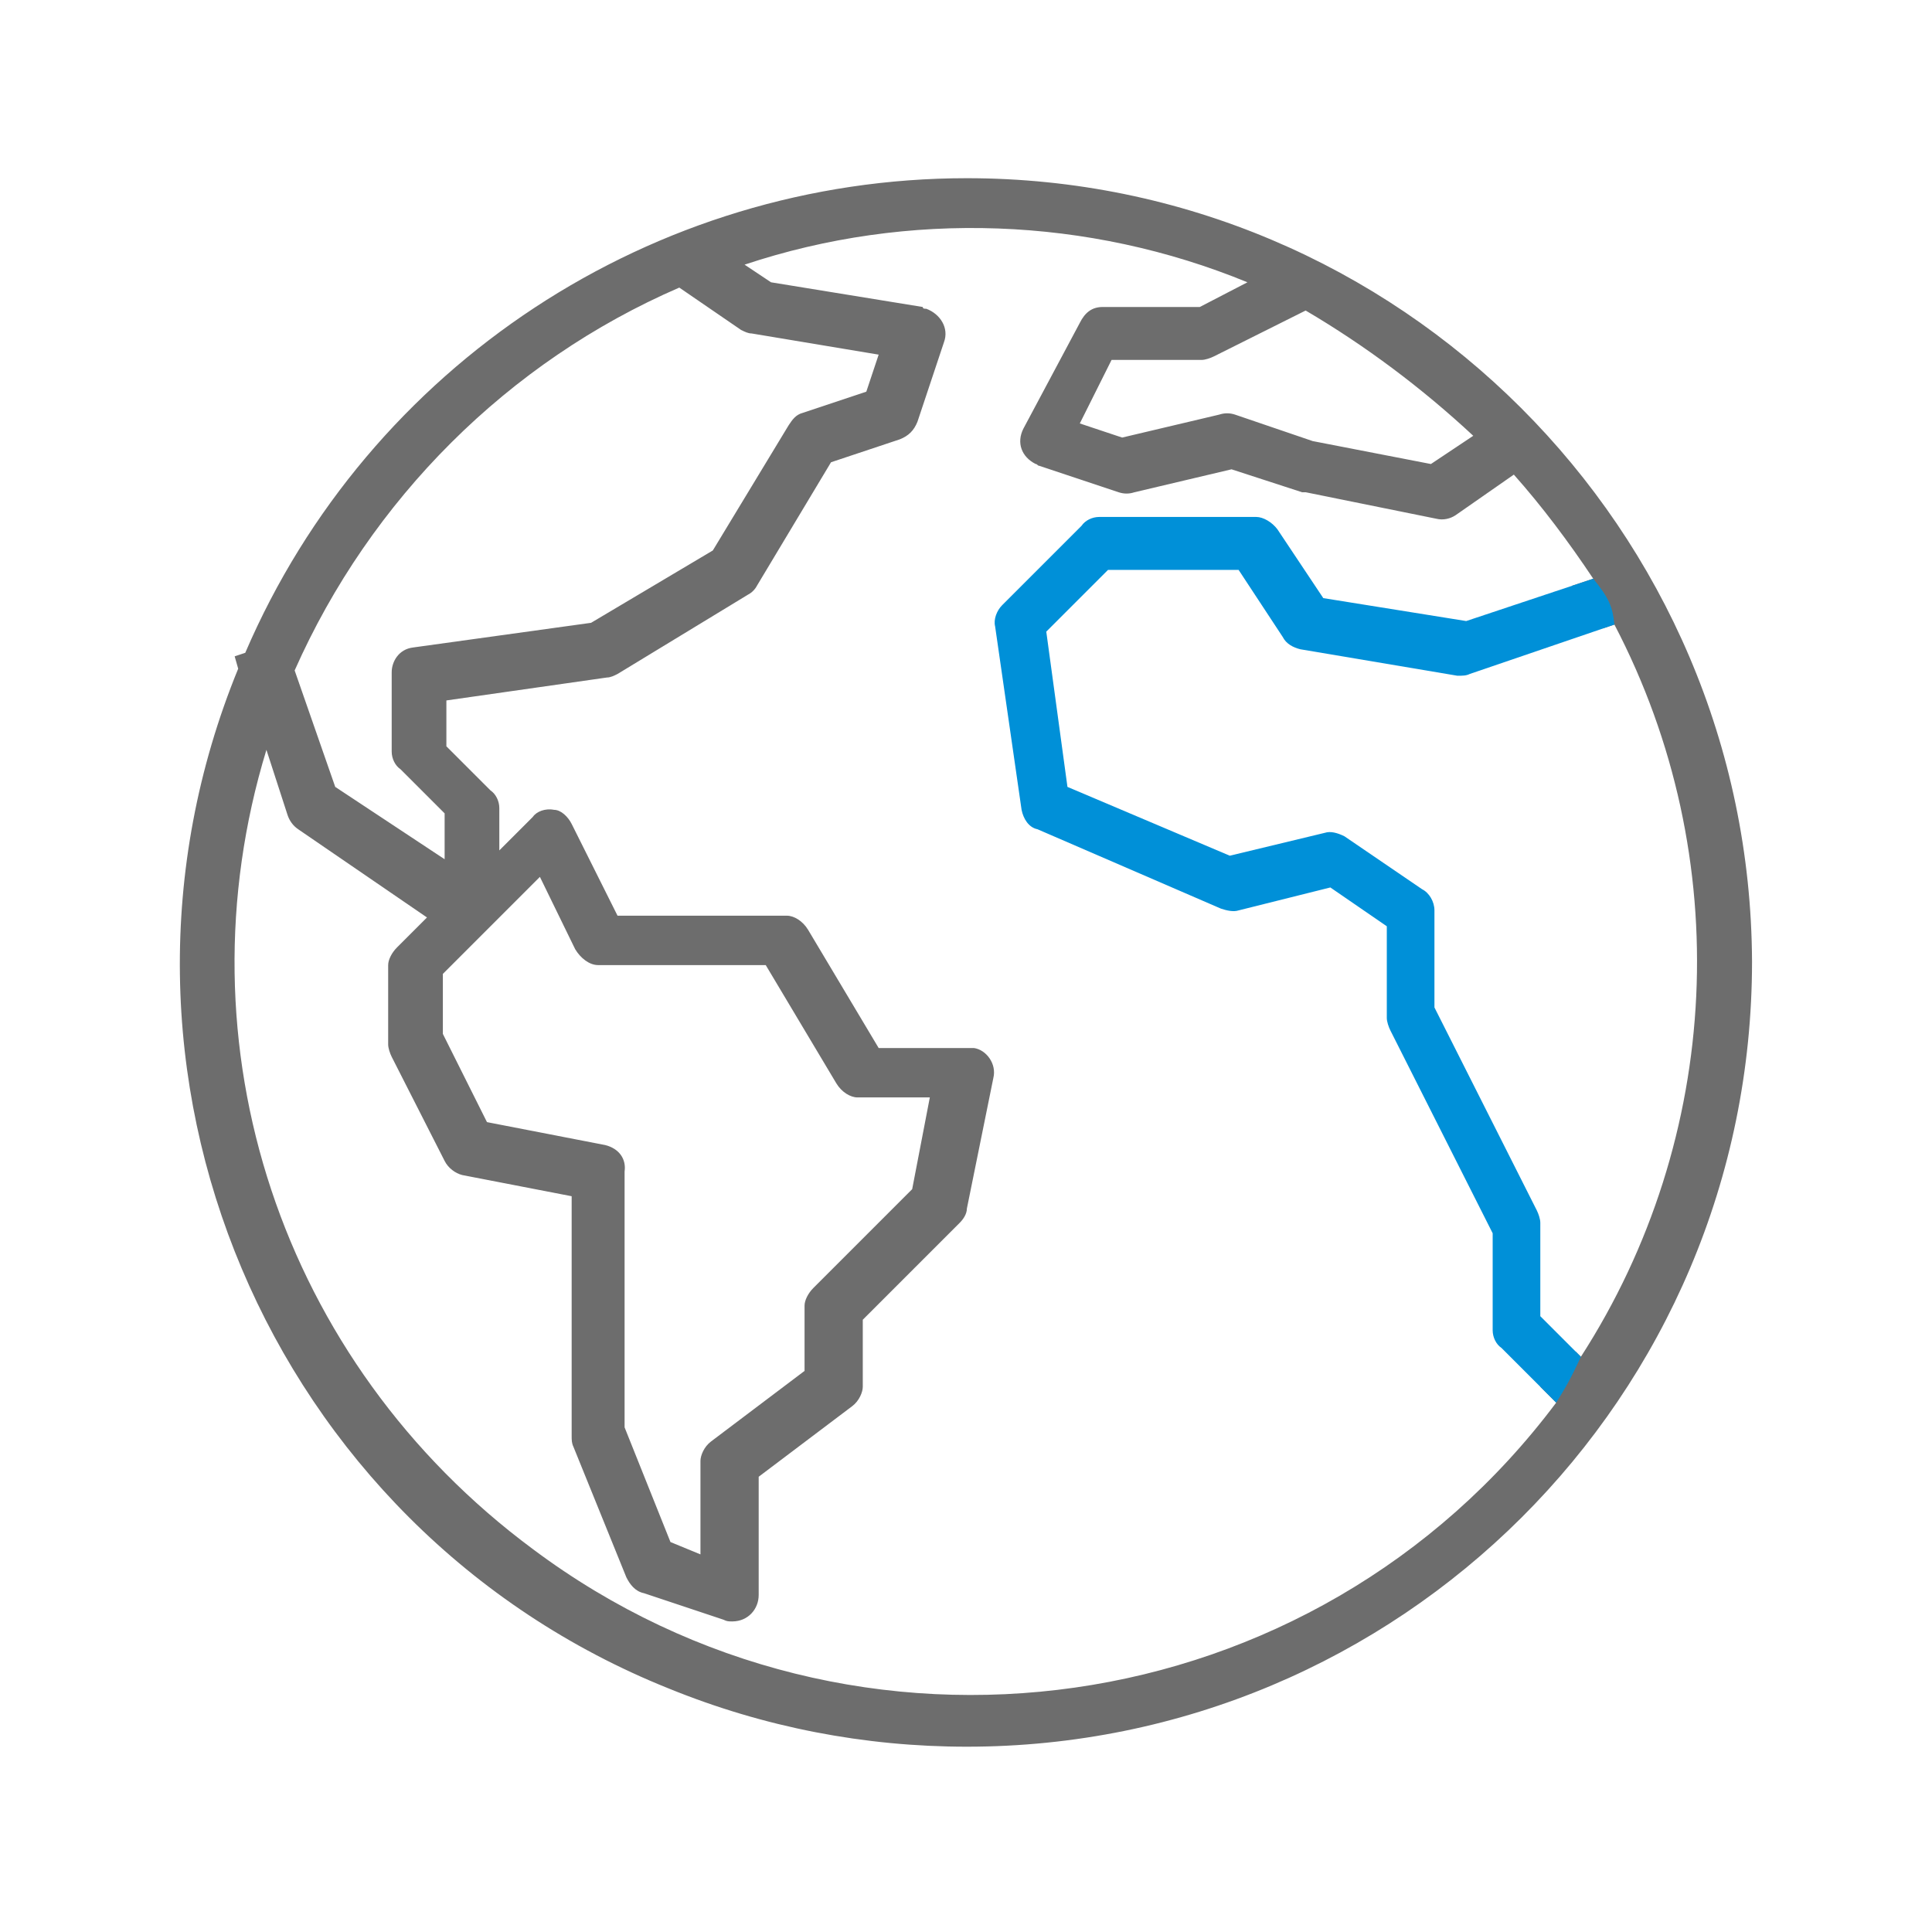
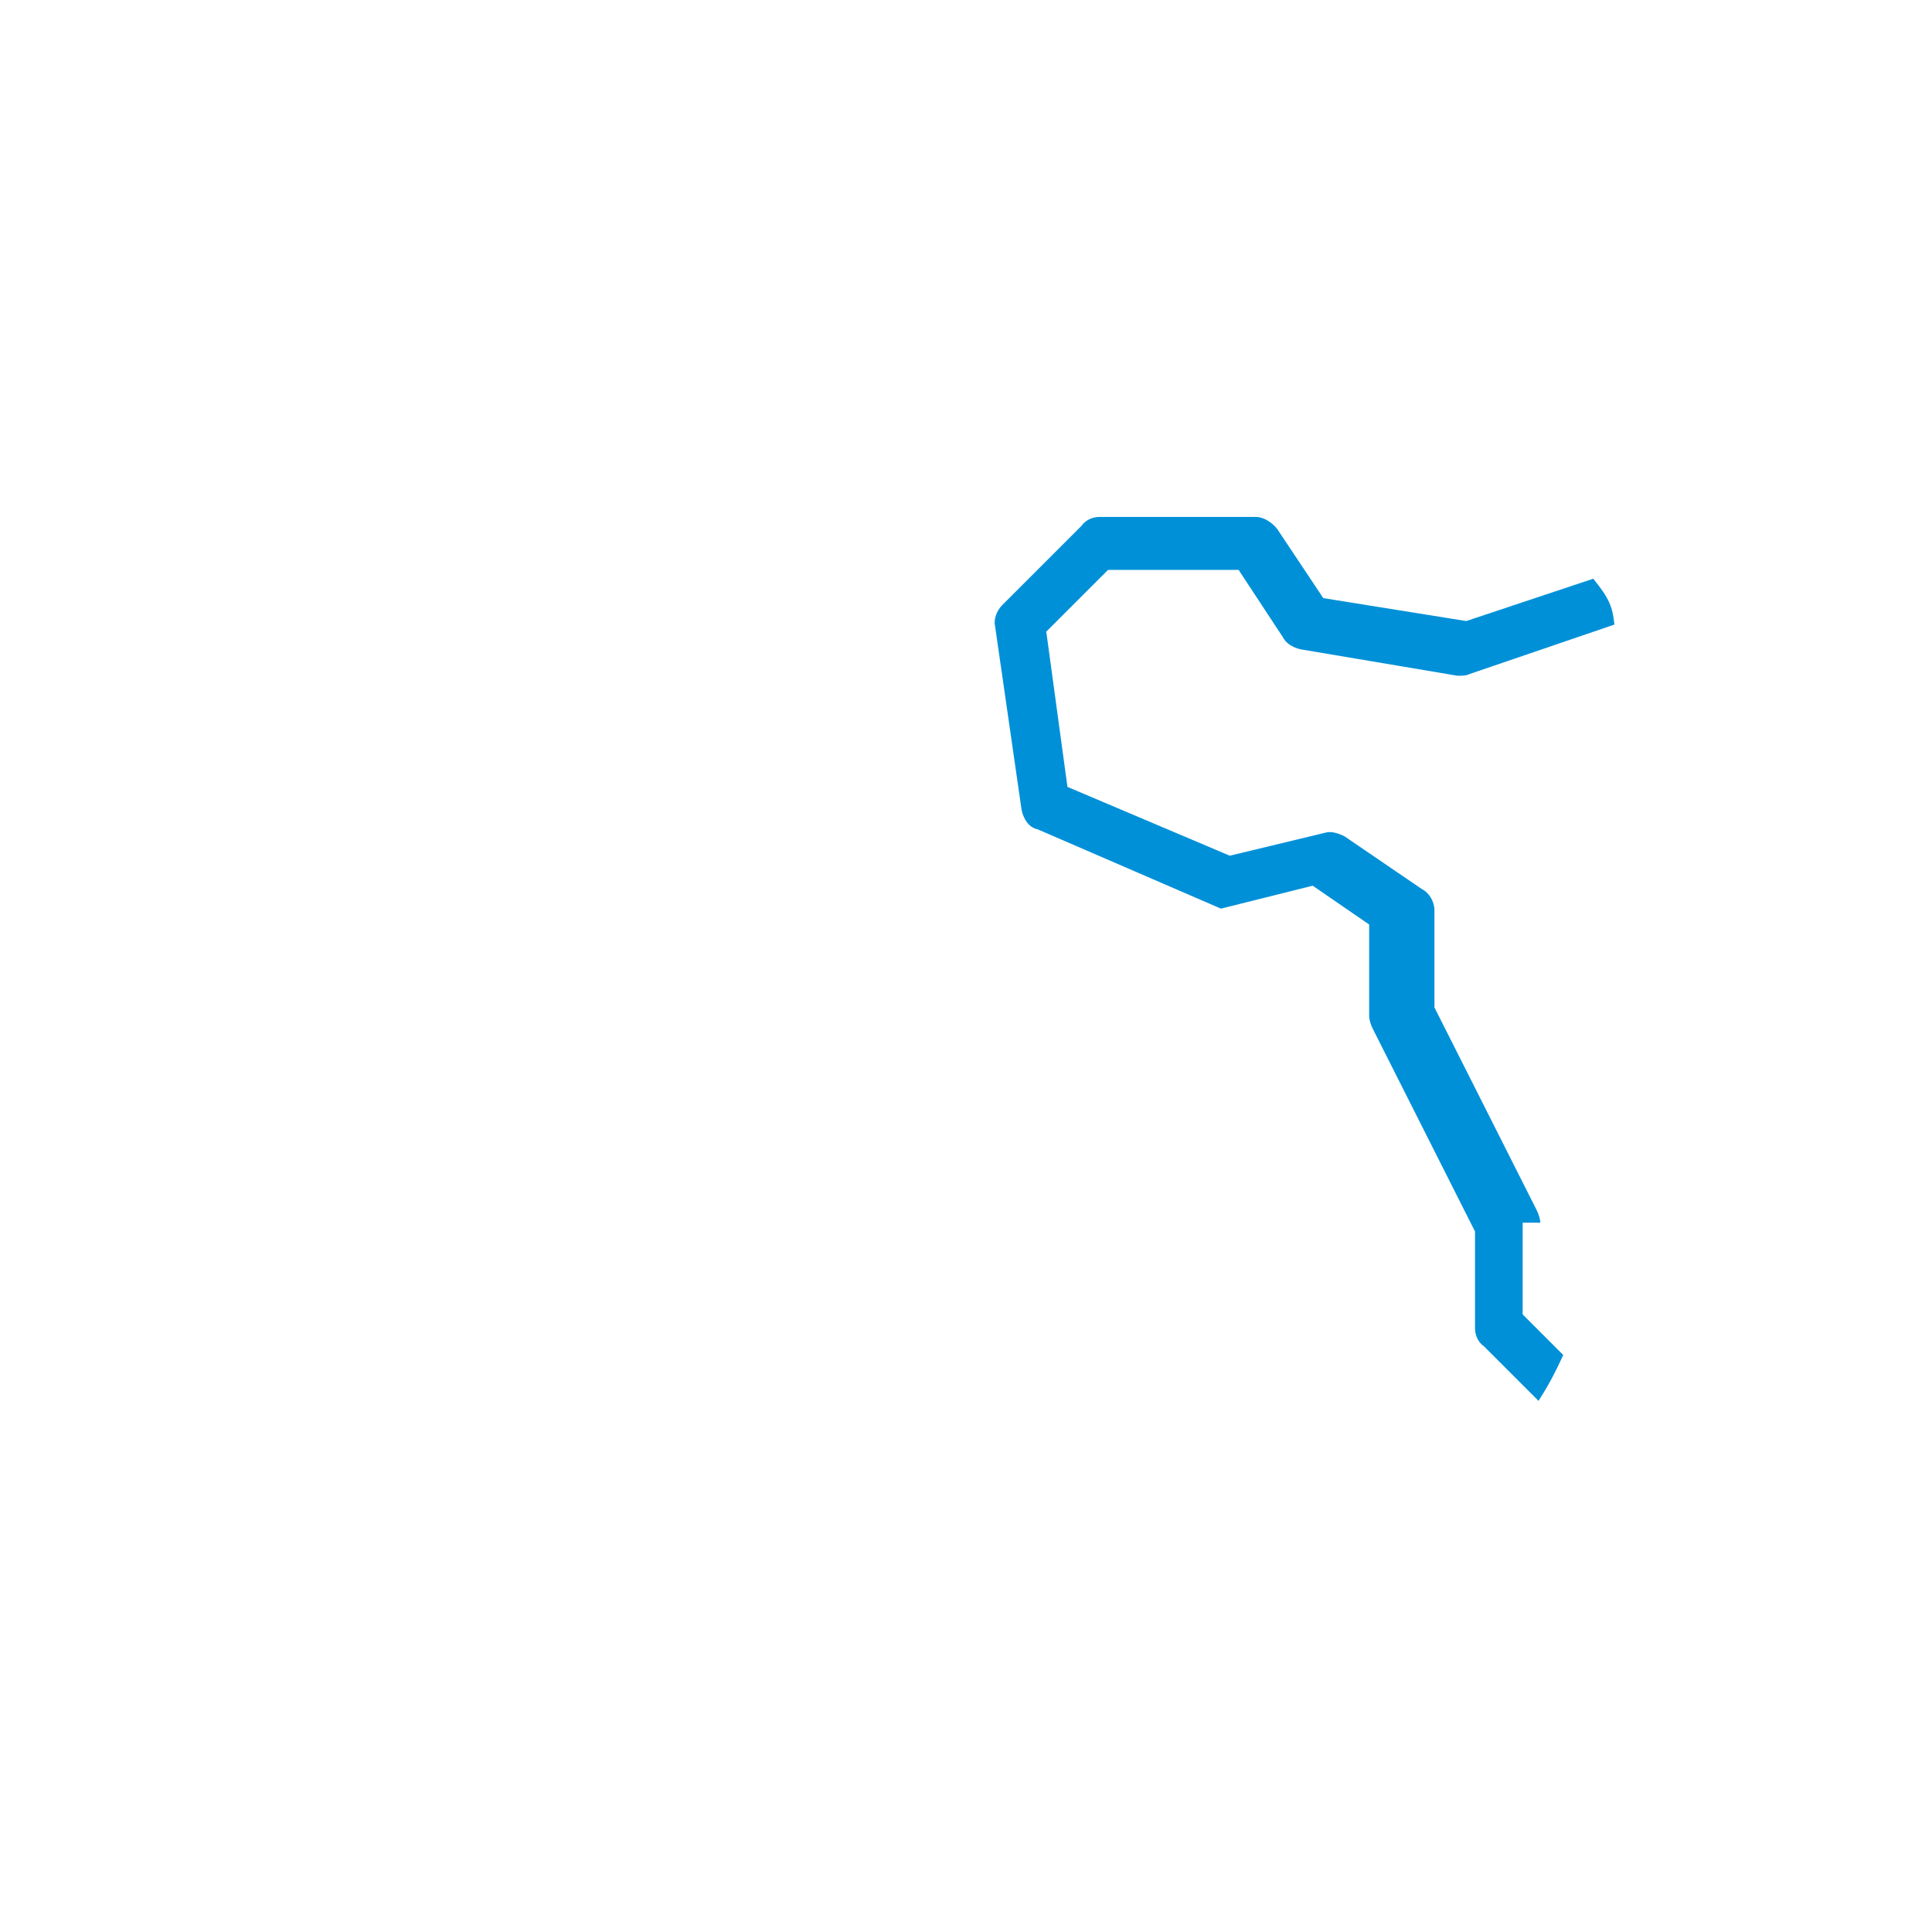
<svg xmlns="http://www.w3.org/2000/svg" version="1.1" id="Layer_1" x="0px" y="0px" viewBox="0 0 109.5 109.1" style="enable-background:new 0 0 109.5 109.1;" xml:space="preserve">
  <style type="text/css">
	.st0{fill:#6D6D6D;}
	.st1{fill:#0090D8;}
</style>
  <g>
    <g>
-       <path class="st0" d="M54.8,10.1C37,10.1,20.9,20.7,13.9,37l-0.6,0.2l0.2,0.7c-9.3,22.7,1.7,48.7,24.4,57.8    C43.3,97.9,49,99,54.8,99c24.5,0,44.5-19.8,44.5-44.5C99.2,30,79.3,10.1,54.8,10.1z M83.5,24.7l-2.4,1.6L74.4,25L70,23.5    c-0.3-0.1-0.6-0.1-0.9,0l-5.5,1.3L61.2,24l1.8-3.6h5.1c0.2,0,0.5-0.1,0.7-0.2l5.2-2.6C77.4,19.6,80.6,22,83.5,24.7z M38.5,16.3    l3.5,2.4c0.2,0.1,0.4,0.2,0.6,0.2l7.2,1.2l-0.7,2.1l-3.6,1.2c-0.4,0.1-0.6,0.4-0.8,0.7l-4.3,7.1l-6.9,4.1l-10.1,1.4    c-0.8,0.1-1.2,0.8-1.2,1.4v4.5c0,0.4,0.2,0.8,0.5,1l2.5,2.5v2.6L19,44.6L16.7,38C21,28.3,28.8,20.5,38.5,16.3z M34.3,64.9    l-6.7-1.3l-2.5-5v-3.4l5.5-5.5l2,4.1c0.3,0.5,0.8,0.9,1.3,0.9h9.5l4,6.7c0.3,0.5,0.8,0.8,1.2,0.8h4.1l-1,5.2L46.1,73    c-0.3,0.3-0.5,0.7-0.5,1v3.7l-5.3,4c-0.4,0.3-0.6,0.8-0.6,1.1v5.3L38,87.4l-2.6-6.5V66.4C35.5,65.7,35.1,65.1,34.3,64.9z     M87.3,78.6l0.9,0.9c-13.7,18.3-39.7,22-58,8.3C15.9,77.2,10,59.2,15.1,42.5l1.2,3.7c0.1,0.3,0.3,0.6,0.6,0.8l7.3,5l-1.7,1.7    c-0.3,0.3-0.5,0.7-0.5,1v4.5c0,0.2,0.1,0.5,0.2,0.7l3,5.9c0.2,0.4,0.6,0.7,1,0.8l6.2,1.2v13.6c0,0.2,0,0.4,0.1,0.6l3,7.4    c0.2,0.4,0.5,0.8,1,0.9l4.5,1.5c0.2,0.1,0.3,0.1,0.5,0.1c0.9,0,1.5-0.7,1.5-1.5v-6.7l5.3-4c0.4-0.3,0.6-0.8,0.6-1.1v-3.8l5.5-5.5    c0.2-0.2,0.4-0.5,0.4-0.8l1.5-7.4c0.2-0.8-0.4-1.6-1.1-1.7c-0.1,0-0.2,0-0.3,0h-5.1l-4-6.7c-0.3-0.5-0.8-0.8-1.2-0.8H35l-2.6-5.2    c-0.2-0.4-0.6-0.8-1-0.8c-0.5-0.1-1,0.1-1.2,0.4l-1.9,1.9v-2.4c0-0.4-0.2-0.8-0.5-1l-2.5-2.5v-2.6l9.1-1.3c0.2,0,0.4-0.1,0.6-0.2    l7.4-4.5c0.2-0.1,0.4-0.3,0.5-0.5l4.2-7l3.9-1.3c0.5-0.2,0.8-0.5,1-1l1.5-4.5c0.3-0.8-0.2-1.6-1-1.9c-0.1,0-0.2,0-0.2-0.1L43.7,16    l-1.5-1c9.3-3.1,19.5-2.7,28.5,1L68,17.4h-5.5c-0.6,0-1,0.3-1.3,0.9l-3.2,6c-0.4,0.8-0.1,1.6,0.7,2c0.1,0,0.1,0.1,0.2,0.1l4.5,1.5    c0.3,0.1,0.6,0.1,0.9,0l5.5-1.3l4,1.3c0.1,0,0.1,0,0.2,0l7.4,1.5c0.4,0.1,0.8,0,1.1-0.2l3.3-2.3c1.6,1.8,3.1,3.8,4.5,5.9l-1.2,0.4    c1.3,0.7,1.7,1.4,1.8,2.4l0.6-0.2c6.9,13.2,6.1,29.1-1.9,41.5l-0.3-0.3C88.5,77.1,87.9,77.8,87.3,78.6z" />
-       <path class="st1" d="M87.3,69.3c0-0.2-0.1-0.5-0.2-0.7l-5.8-11.5v-5.5c0-0.5-0.3-1-0.7-1.2l-4.4-3c-0.4-0.2-0.8-0.3-1.1-0.2    l-5.4,1.3l-9.2-3.9l-1.2-8.8l3.5-3.5h7.4l2.5,3.8c0.2,0.4,0.6,0.6,1,0.7l8.9,1.5c0.3,0,0.5,0,0.7-0.1l8.2-2.8    c-0.1-1-0.3-1.5-1.2-2.6l-7.2,2.4L75,33.9L72.4,30c-0.3-0.4-0.8-0.7-1.2-0.7h-8.9c-0.4,0-0.8,0.2-1,0.5l-4.5,4.5    c-0.3,0.3-0.5,0.8-0.4,1.2l1.5,10.4c0.1,0.5,0.4,1,0.9,1.1l10.4,4.5c0.3,0.1,0.7,0.2,1,0.1l5.2-1.3l3.2,2.2v5.2    c0,0.2,0.1,0.5,0.2,0.7l5.8,11.5v5.5c0,0.4,0.2,0.8,0.5,1l3.1,3.1c0.5-0.8,0.8-1.3,1.4-2.6l-2.3-2.3V69.3z" />
+       <path class="st1" d="M87.3,69.3c0-0.2-0.1-0.5-0.2-0.7l-5.8-11.5v-5.5c0-0.5-0.3-1-0.7-1.2l-4.4-3c-0.4-0.2-0.8-0.3-1.1-0.2    l-5.4,1.3l-9.2-3.9l-1.2-8.8l3.5-3.5h7.4l2.5,3.8c0.2,0.4,0.6,0.6,1,0.7l8.9,1.5c0.3,0,0.5,0,0.7-0.1l8.2-2.8    c-0.1-1-0.3-1.5-1.2-2.6l-7.2,2.4L75,33.9L72.4,30c-0.3-0.4-0.8-0.7-1.2-0.7h-8.9c-0.4,0-0.8,0.2-1,0.5l-4.5,4.5    c-0.3,0.3-0.5,0.8-0.4,1.2l1.5,10.4c0.1,0.5,0.4,1,0.9,1.1l10.4,4.5l5.2-1.3l3.2,2.2v5.2    c0,0.2,0.1,0.5,0.2,0.7l5.8,11.5v5.5c0,0.4,0.2,0.8,0.5,1l3.1,3.1c0.5-0.8,0.8-1.3,1.4-2.6l-2.3-2.3V69.3z" />
    </g>
  </g>
</svg>